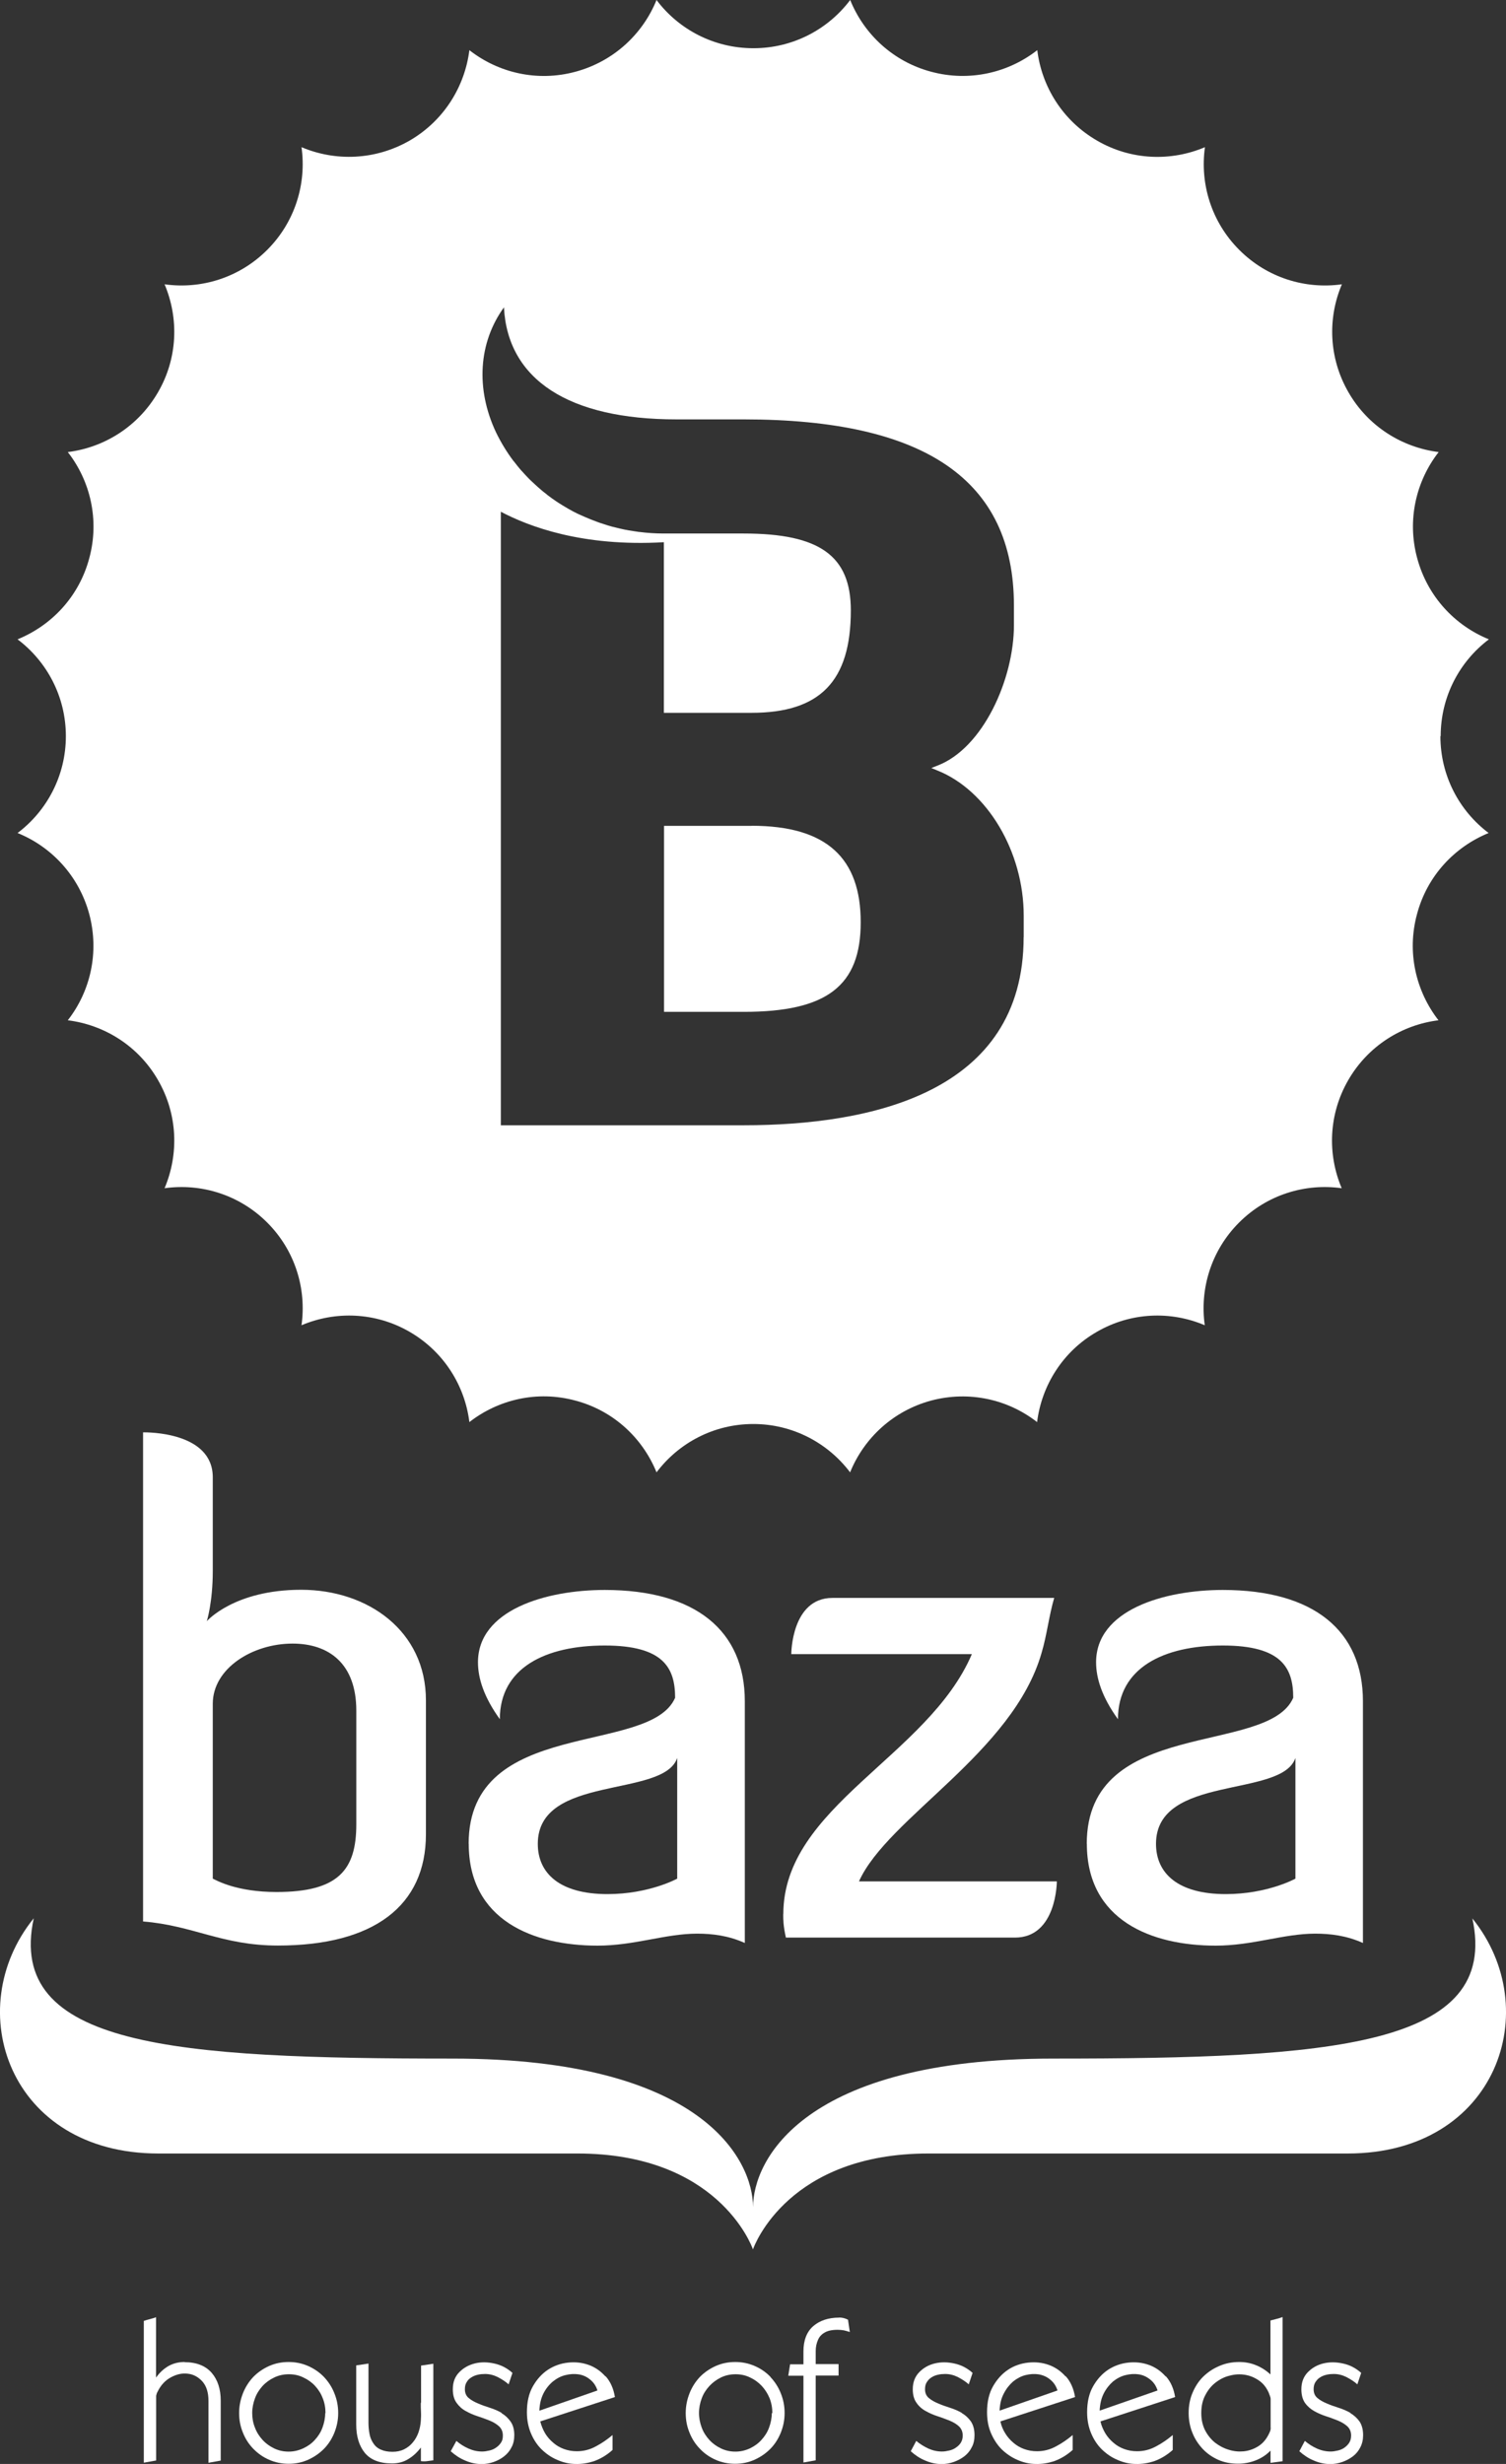
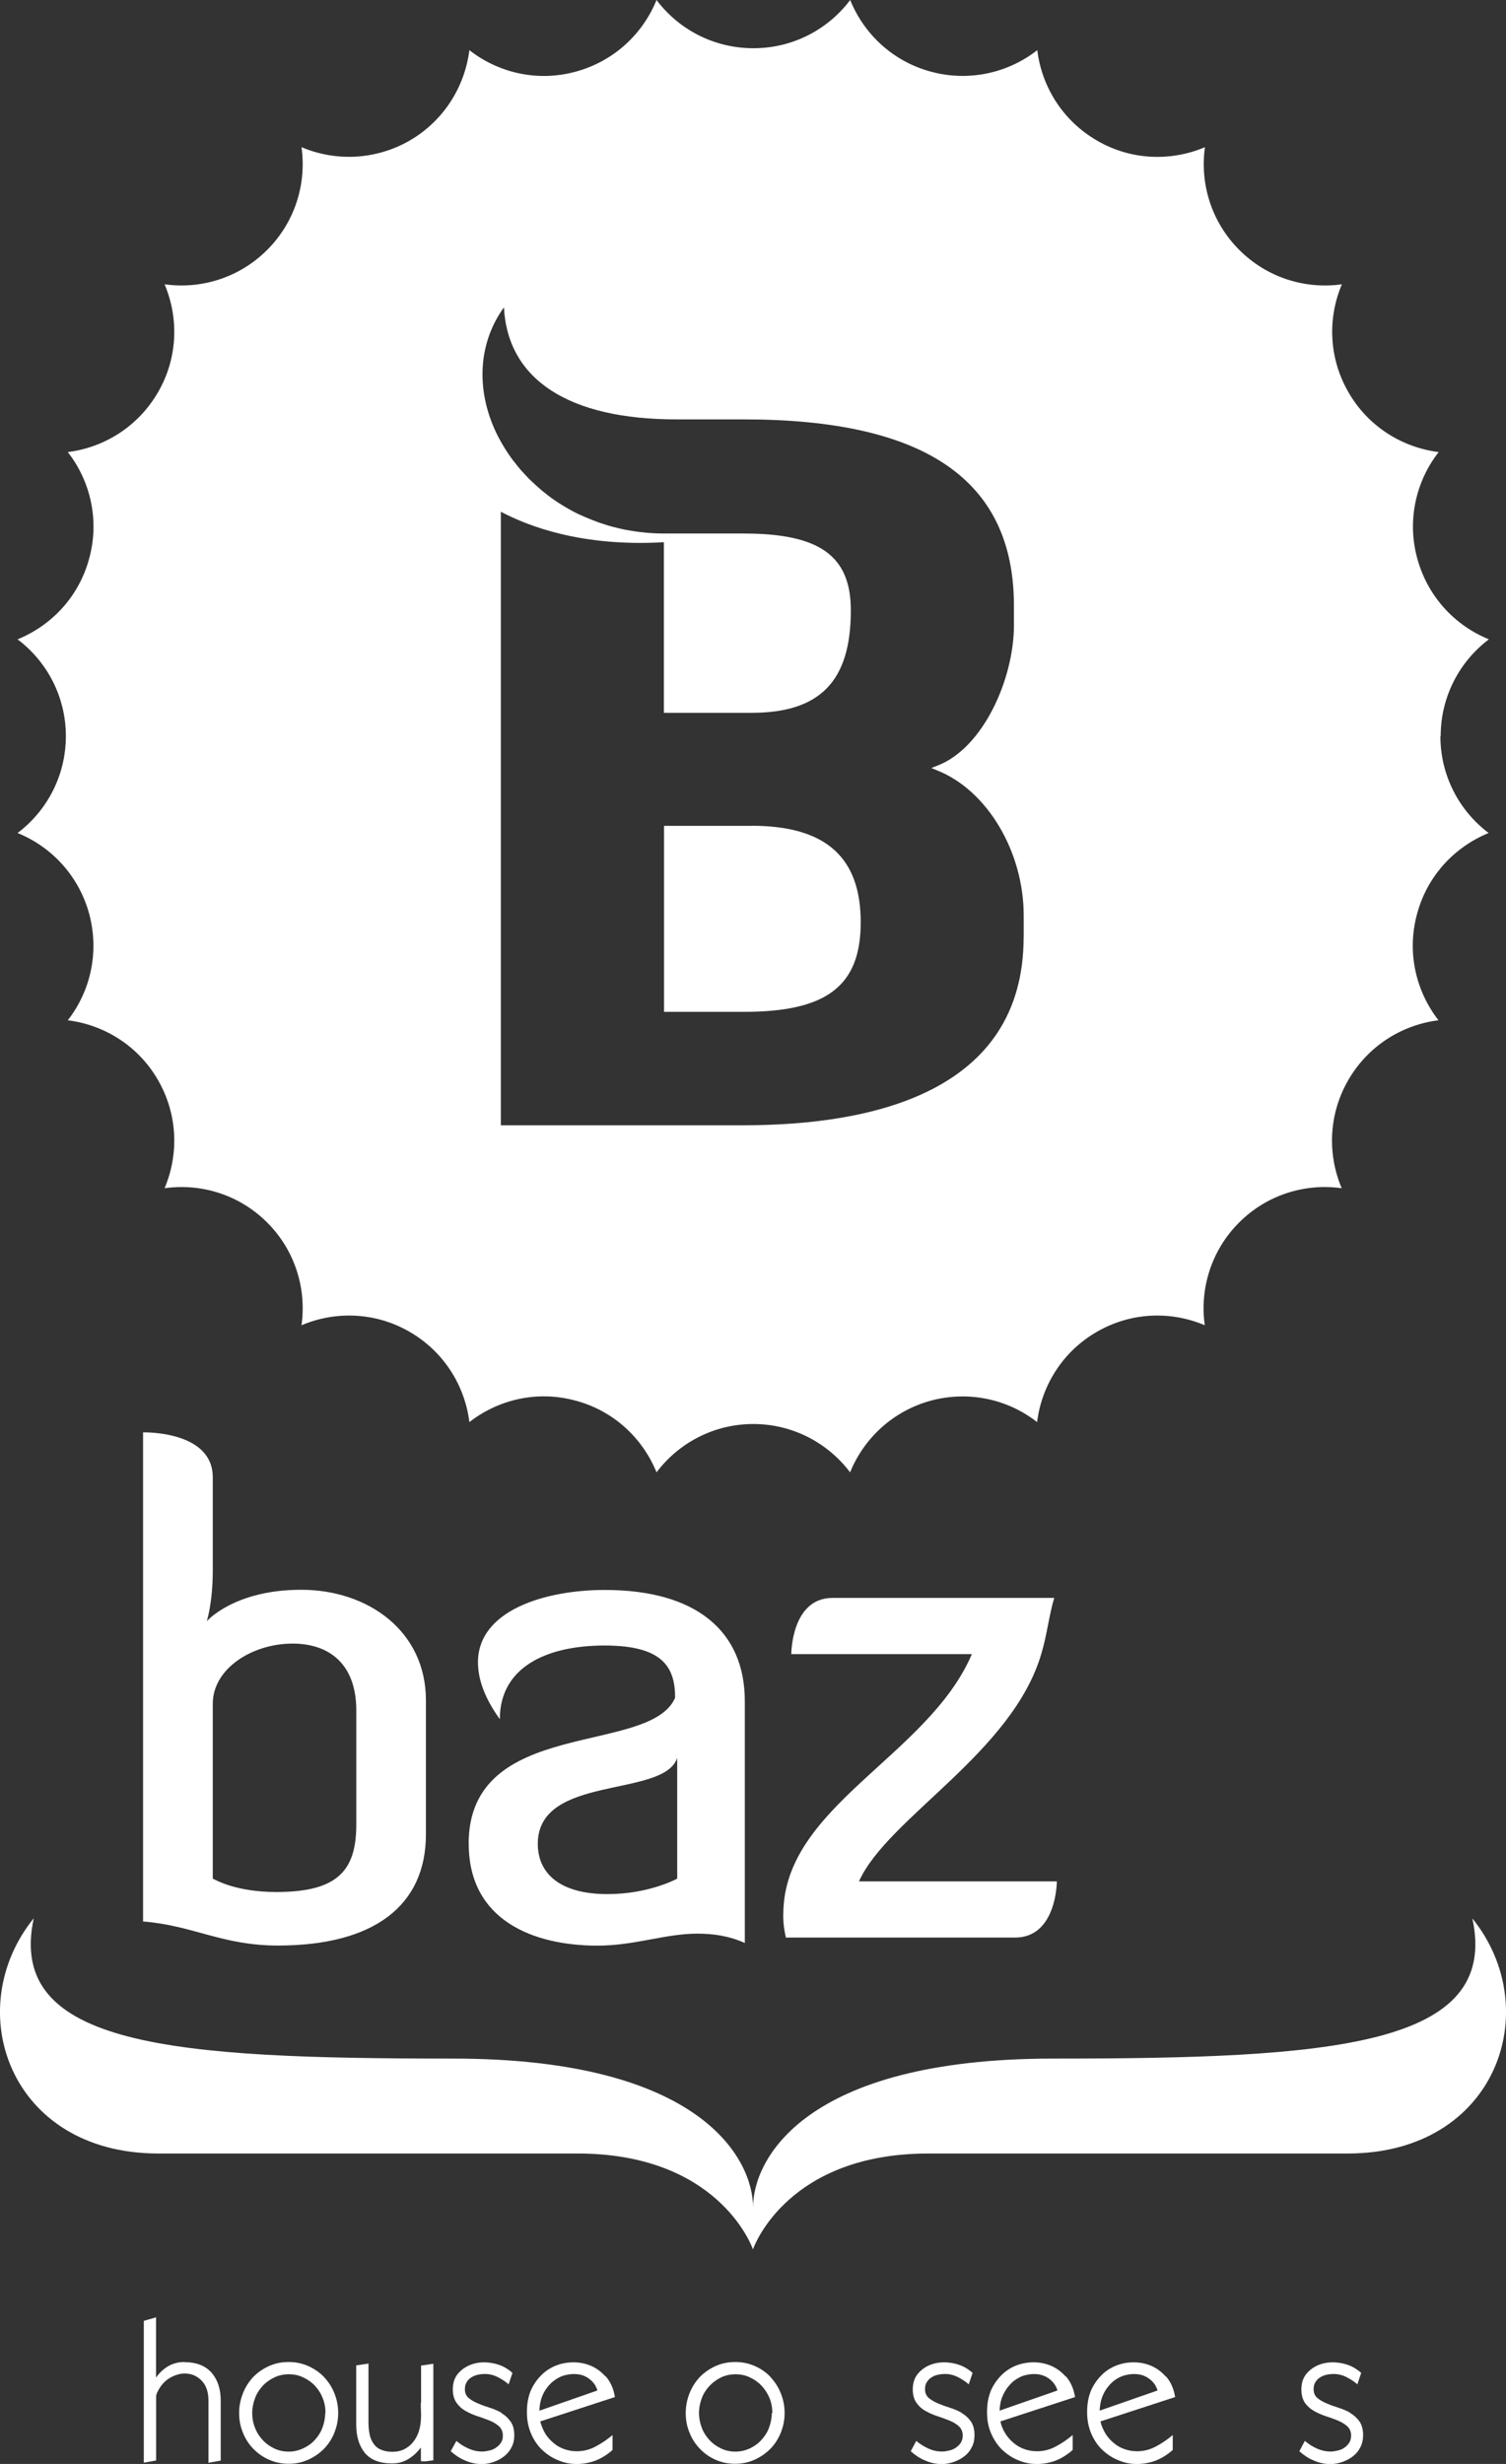
<svg xmlns="http://www.w3.org/2000/svg" id="Layer_1" data-name="Layer 1" viewBox="0 0 164.63 269.2">
  <rect x="0" y="0" width="164.63" height="269.2" fill="#333333" stroke="none" />
  <defs>
    <style>
      .cls-1 {
        fill: #fff;
      }
    </style>
  </defs>
  <g>
    <path class="cls-1" d="M51.24,201.44c0,8.36,7.05,11.13,14.08,11.13,4.06,0,7.41-1.31,10.88-1.31,1.67,0,3.42.21,5.22,1.02v-26.42c0-7.69-5.37-12.15-15.31-12.15-6.46,0-13.86,2.2-13.86,7.9,0,1.76.65,3.81,2.39,6.22,0-5.63,5.01-8.05,11.47-8.05s7.69,2.48,7.69,5.71c-2.75,6.37-22.57,2.05-22.57,15.96ZM74.03,192.08v13.17s-3.06,1.69-7.62,1.69c-5.22,0-7.62-2.27-7.62-5.49,0-7.62,13.71-4.98,15.23-9.36Z" />
    <path class="cls-1" d="M23.26,161.4c0-4.98-7.18-4.91-7.62-4.91v53.44c5.51.44,8.64,2.63,14.74,2.63,10.52,0,16.18-4.38,16.18-12.15v-14.65c0-7.54-6.31-12.07-13.64-12.07s-10.31,3.43-10.31,3.43c0,0,.65-2.05.65-5.49v-10.25.02ZM23.26,186.15c0-3.88,4.35-6.58,8.72-6.58,3.99,0,6.97,2.2,6.97,7.32v12.43c0,4.98-1.96,7.39-8.72,7.39-4.35,0-6.53-1.25-6.97-1.46v-19.1Z" />
    <path class="cls-1" d="M85.62,209.13c0,.59,0,1.25.29,2.56h25.04c4.58,0,4.58-6.14,4.58-6.14h-21.63c3.12-6.96,16.83-14.05,19.96-24.96.59-1.97.8-4.03,1.38-6.01h-24.24c-4.5,0-4.5,6.14-4.5,6.14h19.74c-4.79,11.2-20.61,16.62-20.61,28.41h0Z" />
-     <path class="cls-1" d="M118.81,201.44c0,8.36,7.05,11.13,14.08,11.13,4.06,0,7.41-1.31,10.88-1.31,1.67,0,3.42.21,5.22,1.02v-26.42c0-7.69-5.37-12.15-15.31-12.15-6.46,0-13.86,2.2-13.86,7.9,0,1.76.65,3.81,2.39,6.22,0-5.63,5.01-8.05,11.47-8.05s7.69,2.48,7.69,5.71c-2.75,6.37-22.57,2.05-22.57,15.96h0ZM141.61,192.08v13.17s-3.04,1.69-7.62,1.69c-5.22,0-7.62-2.27-7.62-5.49,0-7.62,13.71-4.98,15.23-9.36Z" />
  </g>
  <path class="cls-1" d="M160.95,209.58c3.06,14.03-15.4,15.33-45.83,15.33-27.29,0-32.8,11.09-32.8,16.24,0-5.15-5.52-16.24-32.8-16.24-30.42,0-48.88-1.28-45.83-15.33-8.05,9.94-2.68,25.7,13.61,25.7h45.83c15.22,0,19,9.94,19.18,10.48h0c.18-.54,3.96-10.48,19.18-10.48h45.84c16.29,0,21.66-15.76,13.61-25.7h.02Z" />
  <g>
    <path class="cls-1" d="M20.18,258.06c-.66,0-1.25.15-1.78.45-.51.3-.96.71-1.34,1.25v-6.59c-.21.08-.44.14-.66.2-.23.06-.45.12-.68.2v15.49l1.35-.24v-7.06s.02-.12.06-.24.08-.2.11-.24c.35-.71.83-1.22,1.45-1.55.62-.33,1.22-.47,1.84-.39.6.06,1.14.35,1.58.83.45.5.68,1.2.68,2.14v6.76l1.34-.24v-6.53c0-1.28-.33-2.29-.99-3.06-.68-.77-1.66-1.16-2.97-1.16h.02Z" />
    <path class="cls-1" d="M35.41,259.69c-.48-.5-1.07-.9-1.72-1.19-.66-.29-1.37-.44-2.14-.44s-1.48.15-2.14.44c-.66.3-1.23.69-1.72,1.19-.48.51-.86,1.1-1.13,1.78-.27.69-.42,1.4-.42,2.17s.14,1.48.42,2.15c.27.68.65,1.26,1.14,1.76.5.51,1.05.9,1.72,1.19.65.29,1.37.44,2.14.44s1.46-.15,2.12-.44c.66-.3,1.23-.69,1.73-1.19.5-.51.87-1.1,1.14-1.76.27-.68.42-1.38.42-2.15s-.14-1.48-.42-2.17c-.27-.68-.65-1.26-1.14-1.78h-.02ZM35.55,263.63c0,.56-.11,1.08-.3,1.6s-.48.96-.84,1.35c-.35.39-.78.69-1.28.92s-1.02.35-1.58.35-1.08-.11-1.58-.35c-.48-.23-.9-.53-1.26-.92s-.65-.84-.84-1.35c-.21-.51-.3-1.05-.3-1.6s.11-1.08.3-1.6.48-.96.83-1.35c.36-.39.78-.69,1.28-.93.5-.24,1.02-.35,1.6-.35s1.1.11,1.58.35c.5.23.93.54,1.28.92.36.39.65.84.84,1.35.21.51.3,1.05.3,1.63h-.02v-.02Z" />
    <path class="cls-1" d="M116.48,259.63c-.53-.59-1.14-1.01-1.85-1.26s-1.46-.33-2.26-.24-1.54.35-2.18.78c-.66.44-1.2,1.04-1.64,1.81s-.65,1.72-.65,2.83c0,.84.14,1.61.44,2.3.3.69.69,1.28,1.17,1.76.5.48,1.07.87,1.7,1.14.65.29,1.31.44,2,.45.69.02,1.38-.09,2.09-.33.69-.26,1.34-.65,1.96-1.2v-1.63c-.56.47-1.16.89-1.81,1.23-.65.36-1.34.54-2.09.54-.5,0-.96-.08-1.4-.24s-.83-.38-1.17-.68c-.35-.29-.65-.63-.89-1.02-.26-.41-.44-.84-.54-1.32l8.16-2.66c-.15-.92-.48-1.67-1.01-2.27l-.03.02ZM109.27,263.39c.03-.74.18-1.37.47-1.9.27-.53.62-.96,1.02-1.31.42-.33.87-.57,1.35-.69.5-.12.98-.15,1.43-.08.47.08.89.26,1.25.56.38.3.65.69.81,1.2l-6.35,2.21h.02Z" />
-     <path class="cls-1" d="M138.88,253.53v5.89c-.47-.44-.99-.77-1.58-1.01s-1.2-.35-1.84-.35c-.78,0-1.52.15-2.18.44-.68.29-1.26.68-1.76,1.17s-.87,1.08-1.16,1.76-.42,1.42-.42,2.2.14,1.51.41,2.17c.27.68.66,1.26,1.13,1.76.48.51,1.05.9,1.7,1.19.66.29,1.38.42,2.17.42.65,0,1.29-.12,1.91-.36s1.16-.59,1.63-1.07v1.34l1.32-.18v-15.75c-.21.08-.44.14-.66.2-.23.06-.45.12-.69.18h.03ZM138.91,265.23c0,.17-.03.32-.09.45s-.12.27-.2.41c-.29.54-.68.95-1.16,1.23s-.98.45-1.52.5-1.08,0-1.64-.18c-.56-.17-1.05-.44-1.49-.78-.44-.36-.8-.81-1.08-1.35-.27-.54-.41-1.16-.41-1.87,0-.75.14-1.4.44-1.96.29-.56.66-1.02,1.13-1.38s.98-.62,1.54-.75c.56-.15,1.11-.18,1.67-.09s1.05.3,1.52.62.83.78,1.08,1.35c.03.08.06.18.12.32.05.14.08.24.08.33v3.18l.02-.02Z" />
    <path class="cls-1" d="M46,262.53c0,.33,0,.68.02.99.02.33,0,.66-.02.99-.03.44-.12.86-.26,1.26-.15.41-.35.77-.62,1.08-.26.32-.57.56-.95.75-.36.18-.8.27-1.26.27-.51,0-.93-.08-1.28-.24-.35-.15-.62-.38-.81-.68-.2-.29-.35-.62-.42-1.01-.08-.39-.12-.81-.12-1.28v-6.43l-1.34.2v6.47c0,1.29.32,2.33.95,3.1.63.75,1.61,1.14,2.97,1.14.65,0,1.25-.15,1.78-.48.53-.32.98-.74,1.37-1.26v1.49c.24.03.47.03.68,0s.44-.06.68-.09v-10.55l-1.34.2v4.06h-.02Z" />
    <path class="cls-1" d="M147.64,263.63c-.41-.24-.84-.42-1.31-.57s-.9-.3-1.31-.48c-.41-.17-.74-.36-1.01-.59s-.41-.54-.41-.96c0-.3.06-.57.2-.78.14-.21.3-.39.51-.51.21-.14.45-.23.71-.29.26-.06.53-.08.78-.08.48,0,.93.11,1.38.33.44.23.84.48,1.2.8l.42-1.25c-.57-.51-1.22-.86-1.97-1.02-.75-.17-1.46-.18-2.14-.02s-1.25.48-1.72.96c-.47.48-.71,1.1-.71,1.87,0,.62.14,1.11.39,1.48.27.38.62.68,1.01.9.41.23.84.42,1.31.57.48.15.9.32,1.31.48.41.17.74.38,1.01.62.27.26.41.59.41,1.01,0,.32-.08.57-.21.78s-.32.39-.51.53c-.21.15-.45.26-.72.32-.27.06-.53.11-.8.11-.51,0-1.02-.11-1.51-.33s-.92-.5-1.31-.83l-.6,1.13c.47.42.98.77,1.57,1.01.59.26,1.19.39,1.82.39.45,0,.89-.08,1.31-.23.42-.15.81-.35,1.16-.62.35-.27.62-.6.81-.99.2-.38.3-.83.3-1.32,0-.62-.14-1.11-.39-1.49-.27-.38-.62-.69-1.01-.92h.02Z" />
    <path class="cls-1" d="M105.16,263.63c-.41-.24-.84-.42-1.31-.57s-.9-.3-1.31-.48c-.41-.17-.74-.36-1.01-.59-.27-.23-.41-.54-.41-.96,0-.3.06-.57.2-.78s.3-.39.51-.51c.21-.14.44-.23.71-.29.26-.06.53-.08.78-.08.48,0,.93.11,1.38.33.44.23.84.48,1.2.8l.42-1.25c-.57-.51-1.22-.86-1.97-1.02-.75-.17-1.46-.18-2.14-.02s-1.25.48-1.72.96c-.47.48-.71,1.1-.71,1.87,0,.62.14,1.11.41,1.48.26.38.6.68,1.01.9.41.23.84.42,1.31.57s.9.32,1.31.48c.41.17.75.38,1.01.62.27.26.41.59.41,1.01,0,.32-.08.57-.21.78s-.32.39-.53.53c-.21.15-.45.26-.72.32-.27.06-.53.11-.8.11-.53,0-1.02-.11-1.51-.33-.48-.23-.92-.5-1.31-.83l-.6,1.13c.47.42.98.77,1.57,1.01.59.26,1.19.39,1.82.39.45,0,.89-.08,1.31-.23.42-.15.81-.35,1.16-.62s.62-.6.81-.99c.21-.38.3-.83.3-1.32,0-.62-.14-1.11-.39-1.49-.27-.38-.6-.69-1.01-.92h.02Z" />
    <path class="cls-1" d="M127.42,259.63c-.53-.59-1.14-1.01-1.85-1.26s-1.46-.33-2.26-.24-1.52.35-2.18.78c-.66.44-1.2,1.04-1.64,1.81s-.65,1.72-.65,2.83c0,.84.15,1.61.44,2.3.29.69.68,1.28,1.17,1.76.5.48,1.05.87,1.7,1.14.65.29,1.31.44,2,.45.69.02,1.38-.09,2.09-.33.69-.26,1.34-.65,1.96-1.2v-1.63c-.56.47-1.16.89-1.81,1.23-.65.36-1.34.54-2.09.54-.5,0-.96-.08-1.4-.24s-.83-.38-1.17-.68c-.35-.29-.65-.63-.89-1.02-.24-.41-.44-.84-.54-1.32l8.16-2.66c-.15-.92-.48-1.67-1.01-2.27l-.03.02ZM120.21,263.39c.03-.74.18-1.37.45-1.9.27-.53.62-.96,1.02-1.31.42-.33.87-.57,1.37-.69s.96-.15,1.43-.08.87.26,1.25.56.65.69.81,1.2l-6.35,2.21h.02Z" />
    <path class="cls-1" d="M54.86,263.63c-.41-.24-.84-.42-1.31-.57-.47-.15-.9-.3-1.31-.48-.41-.17-.74-.36-1.01-.59s-.41-.54-.41-.96c0-.3.06-.57.2-.78.12-.21.3-.39.51-.51.21-.14.45-.23.71-.29.26-.06.53-.08.78-.08.48,0,.93.11,1.38.33.44.23.84.48,1.2.8l.42-1.25c-.57-.51-1.22-.86-1.97-1.02-.74-.17-1.46-.18-2.12-.02-.68.17-1.25.48-1.72.96-.48.48-.71,1.1-.71,1.87,0,.62.14,1.11.41,1.48.27.38.6.68,1.01.9.41.23.84.42,1.31.57.47.15.92.32,1.32.48s.74.38,1.01.62c.27.26.41.59.41,1.01,0,.32-.06.57-.21.78-.14.21-.32.39-.53.53-.21.15-.45.26-.72.32-.27.06-.53.11-.8.11-.53,0-1.02-.11-1.51-.33s-.93-.5-1.31-.83l-.62,1.13c.47.42.99.77,1.57,1.01.59.26,1.19.39,1.82.39.45,0,.89-.08,1.31-.23.42-.15.81-.35,1.14-.62.35-.27.62-.6.81-.99.21-.38.3-.83.3-1.32,0-.62-.14-1.11-.41-1.49s-.6-.69-1.01-.92h.03Z" />
    <path class="cls-1" d="M66.18,259.63c-.53-.59-1.14-1.01-1.85-1.26s-1.46-.33-2.26-.24-1.52.35-2.18.78c-.66.44-1.2,1.04-1.64,1.81-.44.77-.65,1.72-.65,2.83,0,.84.15,1.61.44,2.3.29.69.68,1.28,1.17,1.76.5.48,1.05.87,1.7,1.14.65.29,1.31.44,2,.45.69.02,1.38-.09,2.09-.33.69-.26,1.35-.65,1.96-1.2v-1.63c-.56.47-1.16.89-1.81,1.23-.65.36-1.34.54-2.09.54-.5,0-.96-.08-1.4-.24s-.83-.38-1.17-.68c-.35-.29-.65-.63-.89-1.02-.24-.41-.42-.84-.54-1.32l8.16-2.66c-.15-.92-.48-1.67-1.01-2.27l-.03.02ZM58.96,263.39c.03-.74.18-1.37.45-1.9.27-.53.62-.96,1.04-1.31.42-.33.86-.57,1.37-.69.5-.12.96-.15,1.43-.08s.89.26,1.25.56c.38.3.65.69.81,1.2,0,0-6.35,2.21-6.35,2.21Z" />
    <path class="cls-1" d="M84.23,259.69c-.48-.5-1.05-.9-1.72-1.19-.66-.29-1.37-.44-2.14-.44s-1.48.15-2.14.44c-.66.3-1.23.69-1.72,1.19-.48.51-.86,1.1-1.13,1.78-.27.69-.42,1.4-.42,2.17s.14,1.48.42,2.15c.27.68.65,1.26,1.14,1.76.48.51,1.05.9,1.7,1.19.65.29,1.37.44,2.14.44s1.46-.15,2.12-.44c.66-.3,1.23-.69,1.73-1.19.5-.51.87-1.1,1.14-1.76.27-.68.42-1.38.42-2.15s-.14-1.48-.42-2.17c-.27-.68-.65-1.26-1.14-1.78ZM84.37,263.63c0,.56-.11,1.08-.3,1.6s-.48.96-.84,1.35c-.35.39-.78.69-1.26.92-.5.23-1.02.35-1.58.35s-1.08-.11-1.58-.35c-.48-.23-.9-.53-1.26-.92s-.65-.84-.84-1.35-.3-1.05-.3-1.6.11-1.08.3-1.6.48-.96.84-1.35.78-.69,1.26-.93c.5-.24,1.02-.35,1.6-.35s1.1.11,1.58.35c.5.23.92.54,1.28.92.36.39.65.84.86,1.35.2.51.3,1.05.3,1.63h-.03l-.02-.02Z" />
-     <path class="cls-1" d="M91.73,253.21c-1.17,0-2.12.32-2.83.93-.71.62-1.07,1.55-1.07,2.77v1.4h-1.46l-.2,1.25h1.66v9.48l1.34-.24v-9.26h2.5v-1.25h-2.5v-1.43c0-.45.09-.84.24-1.19.14-.35.38-.62.71-.81.33-.21.81-.32,1.45-.32.23,0,.45.02.68.06.21.05.44.11.65.18l-.2-1.34c-.32-.17-.65-.24-.98-.24h.02Z" />
  </g>
  <g>
    <path class="cls-1" d="M157.49,80.43c0-4.32,2.06-8.16,5.27-10.58-3.72-1.51-6.71-4.68-7.84-8.87-1.13-4.17-.12-8.43,2.35-11.59-3.99-.5-7.71-2.79-9.86-6.53-2.17-3.75-2.29-8.11-.72-11.8-3.97.56-8.16-.69-11.22-3.76-3.06-3.06-4.31-7.24-3.75-11.22-3.7,1.57-8.07,1.45-11.8-.72-3.75-2.17-6.04-5.89-6.53-9.88-3.16,2.47-7.42,3.48-11.59,2.36C97.62,6.73,94.44,3.72,92.94,0c-2.42,3.21-6.26,5.27-10.58,5.27S74.18,3.21,71.77,0c-1.51,3.72-4.68,6.71-8.87,7.84-4.19,1.13-8.43.11-11.59-2.36-.5,3.99-2.79,7.71-6.53,9.88-3.75,2.15-8.11,2.29-11.82.72.56,3.97-.69,8.16-3.75,11.22-3.06,3.06-7.24,4.32-11.22,3.76,1.57,3.7,1.45,8.07-.72,11.8-2.17,3.75-5.89,6.04-9.86,6.53,2.47,3.16,3.48,7.42,2.35,11.59-1.11,4.19-4.11,7.35-7.84,8.87,3.21,2.42,5.28,6.26,5.28,10.58s-2.08,8.17-5.28,10.58c3.72,1.51,6.71,4.68,7.84,8.87,1.11,4.19.12,8.43-2.35,11.59,3.99.5,7.71,2.79,9.86,6.53,2.17,3.75,2.29,8.11.72,11.82,3.97-.56,8.16.69,11.22,3.75,3.06,3.06,4.31,7.24,3.75,11.22,3.7-1.57,8.07-1.45,11.82.72s6.04,5.89,6.53,9.86c3.18-2.47,7.41-3.48,11.59-2.35,4.19,1.11,7.35,4.11,8.87,7.84,2.42-3.21,6.26-5.28,10.58-5.28s8.16,2.08,10.58,5.28c1.51-3.72,4.68-6.71,8.85-7.84,4.19-1.11,8.43-.12,11.59,2.35.5-3.99,2.79-7.71,6.53-9.86,3.75-2.17,8.11-2.29,11.8-.72-.56-3.97.69-8.16,3.75-11.22,3.06-3.06,7.24-4.31,11.22-3.75-1.57-3.7-1.45-8.07.72-11.82s5.89-6.04,9.86-6.53c-2.47-3.18-3.48-7.41-2.35-11.59,1.11-4.19,4.11-7.35,7.83-8.87-3.21-2.42-5.27-6.26-5.27-10.58h.02ZM111.9,102.38c0,17-16.65,20.56-30.61,20.56h-26.54V55.91c3,1.58,8.85,3.85,17.82,3.33v18.64h9.57c7.51,0,10.87-3.45,10.87-11.19,0-5.96-3.4-8.4-11.71-8.4h-8.73c-.9,0-1.79-.06-2.66-.17-.06,0-.12,0-.18-.02-.36-.05-.72-.11-1.08-.17-.11-.02-.23-.05-.33-.06-.33-.06-.66-.15-.99-.23-.12-.03-.26-.06-.38-.09-.33-.09-.63-.18-.95-.29-.12-.05-.26-.08-.38-.12-.32-.11-.62-.23-.93-.35-.12-.05-.24-.09-.35-.14-.3-.12-.6-.26-.9-.39-.11-.05-.23-.11-.33-.15-.3-.15-.6-.3-.89-.47-.11-.06-.2-.11-.29-.17-.3-.17-.59-.35-.87-.53-.08-.06-.17-.11-.26-.17-.29-.2-.57-.39-.84-.6-.08-.05-.14-.11-.21-.17-.29-.21-.56-.44-.83-.68-.06-.05-.12-.11-.17-.15-.27-.24-.54-.5-.81-.75l-.12-.12c-.27-.27-.53-.56-.78-.84l-.09-.09c-.26-.3-.51-.62-.75-.93,0-.02-.02-.03-.05-.05-.74-.98-1.38-2.03-1.93-3.16-2.24-4.76-1.91-9.8.87-13.65.41,7.9,7.08,12.24,18.85,12.24h7.36c19.87,0,29.54,6.65,29.54,20.35v2.14c0,5.86-3.36,13.43-8.37,15.34l-.66.26.66.27c5.46,2.18,9.44,8.87,9.44,15.87v2.35l-.02-.05Z" />
    <path class="cls-1" d="M82.16,90.23h-9.57v20.32h8.72c9.08,0,12.78-2.83,12.78-9.79s-3.67-10.54-11.92-10.54Z" />
  </g>
</svg>